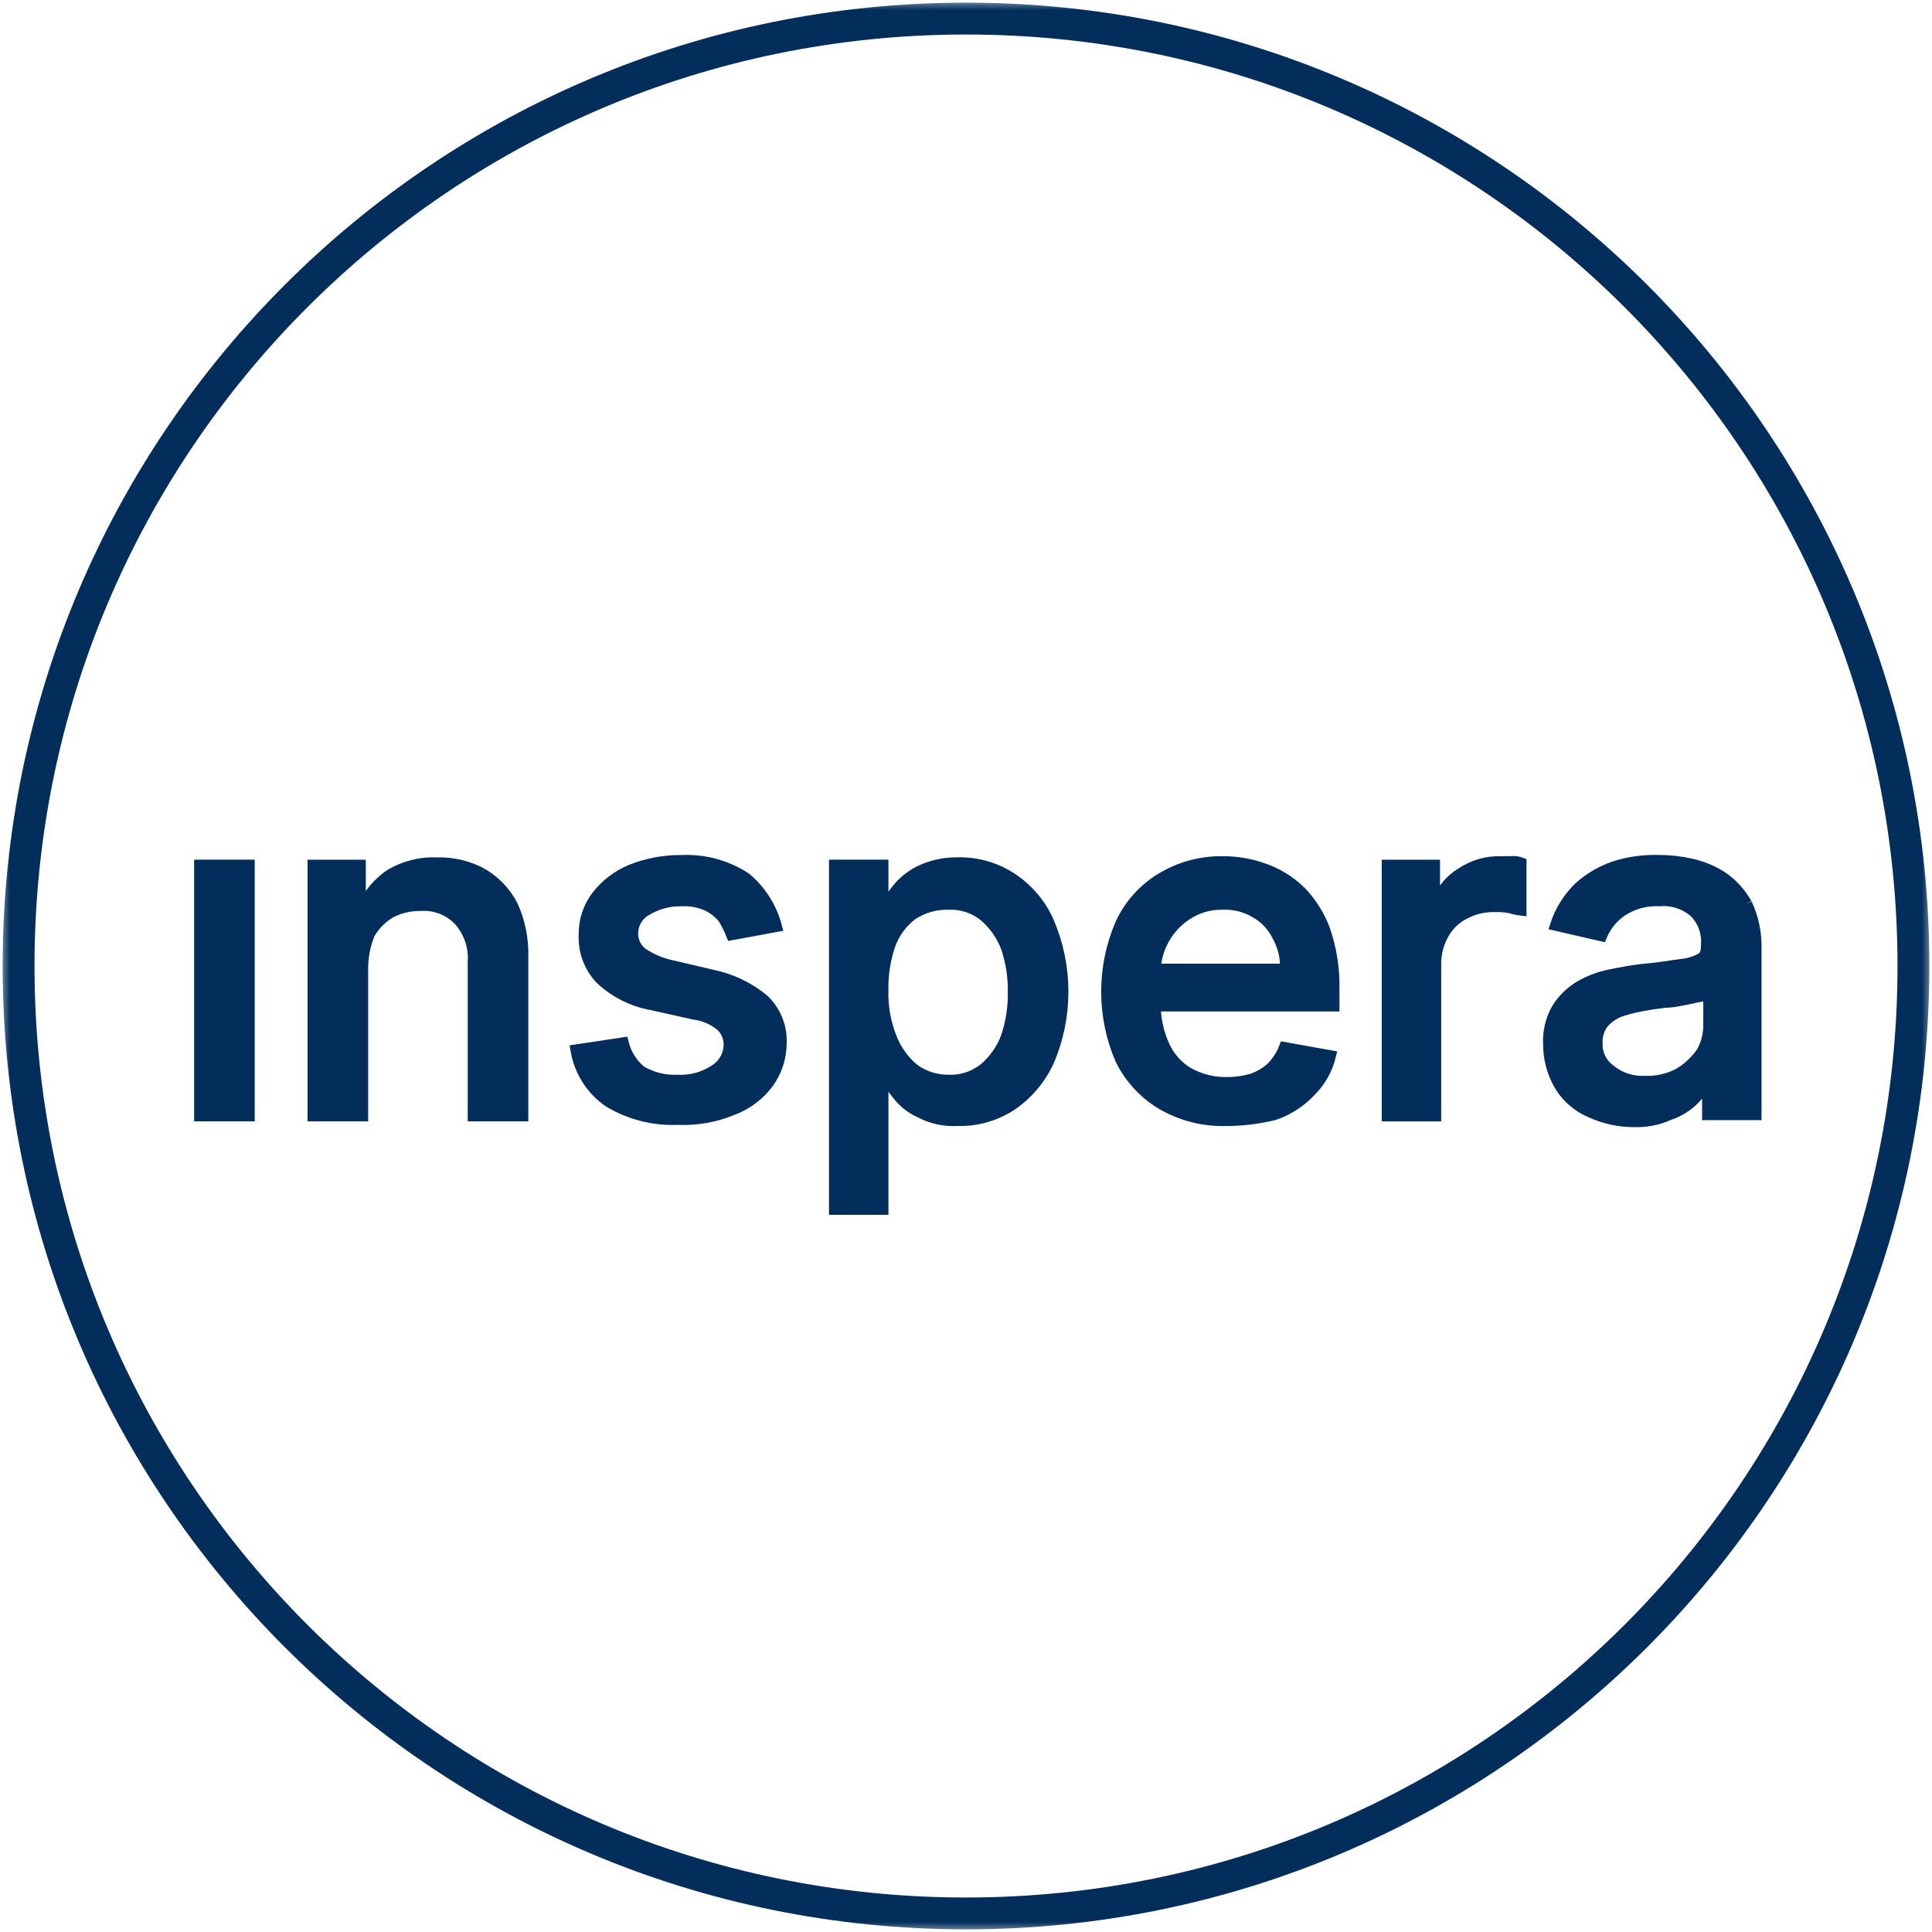
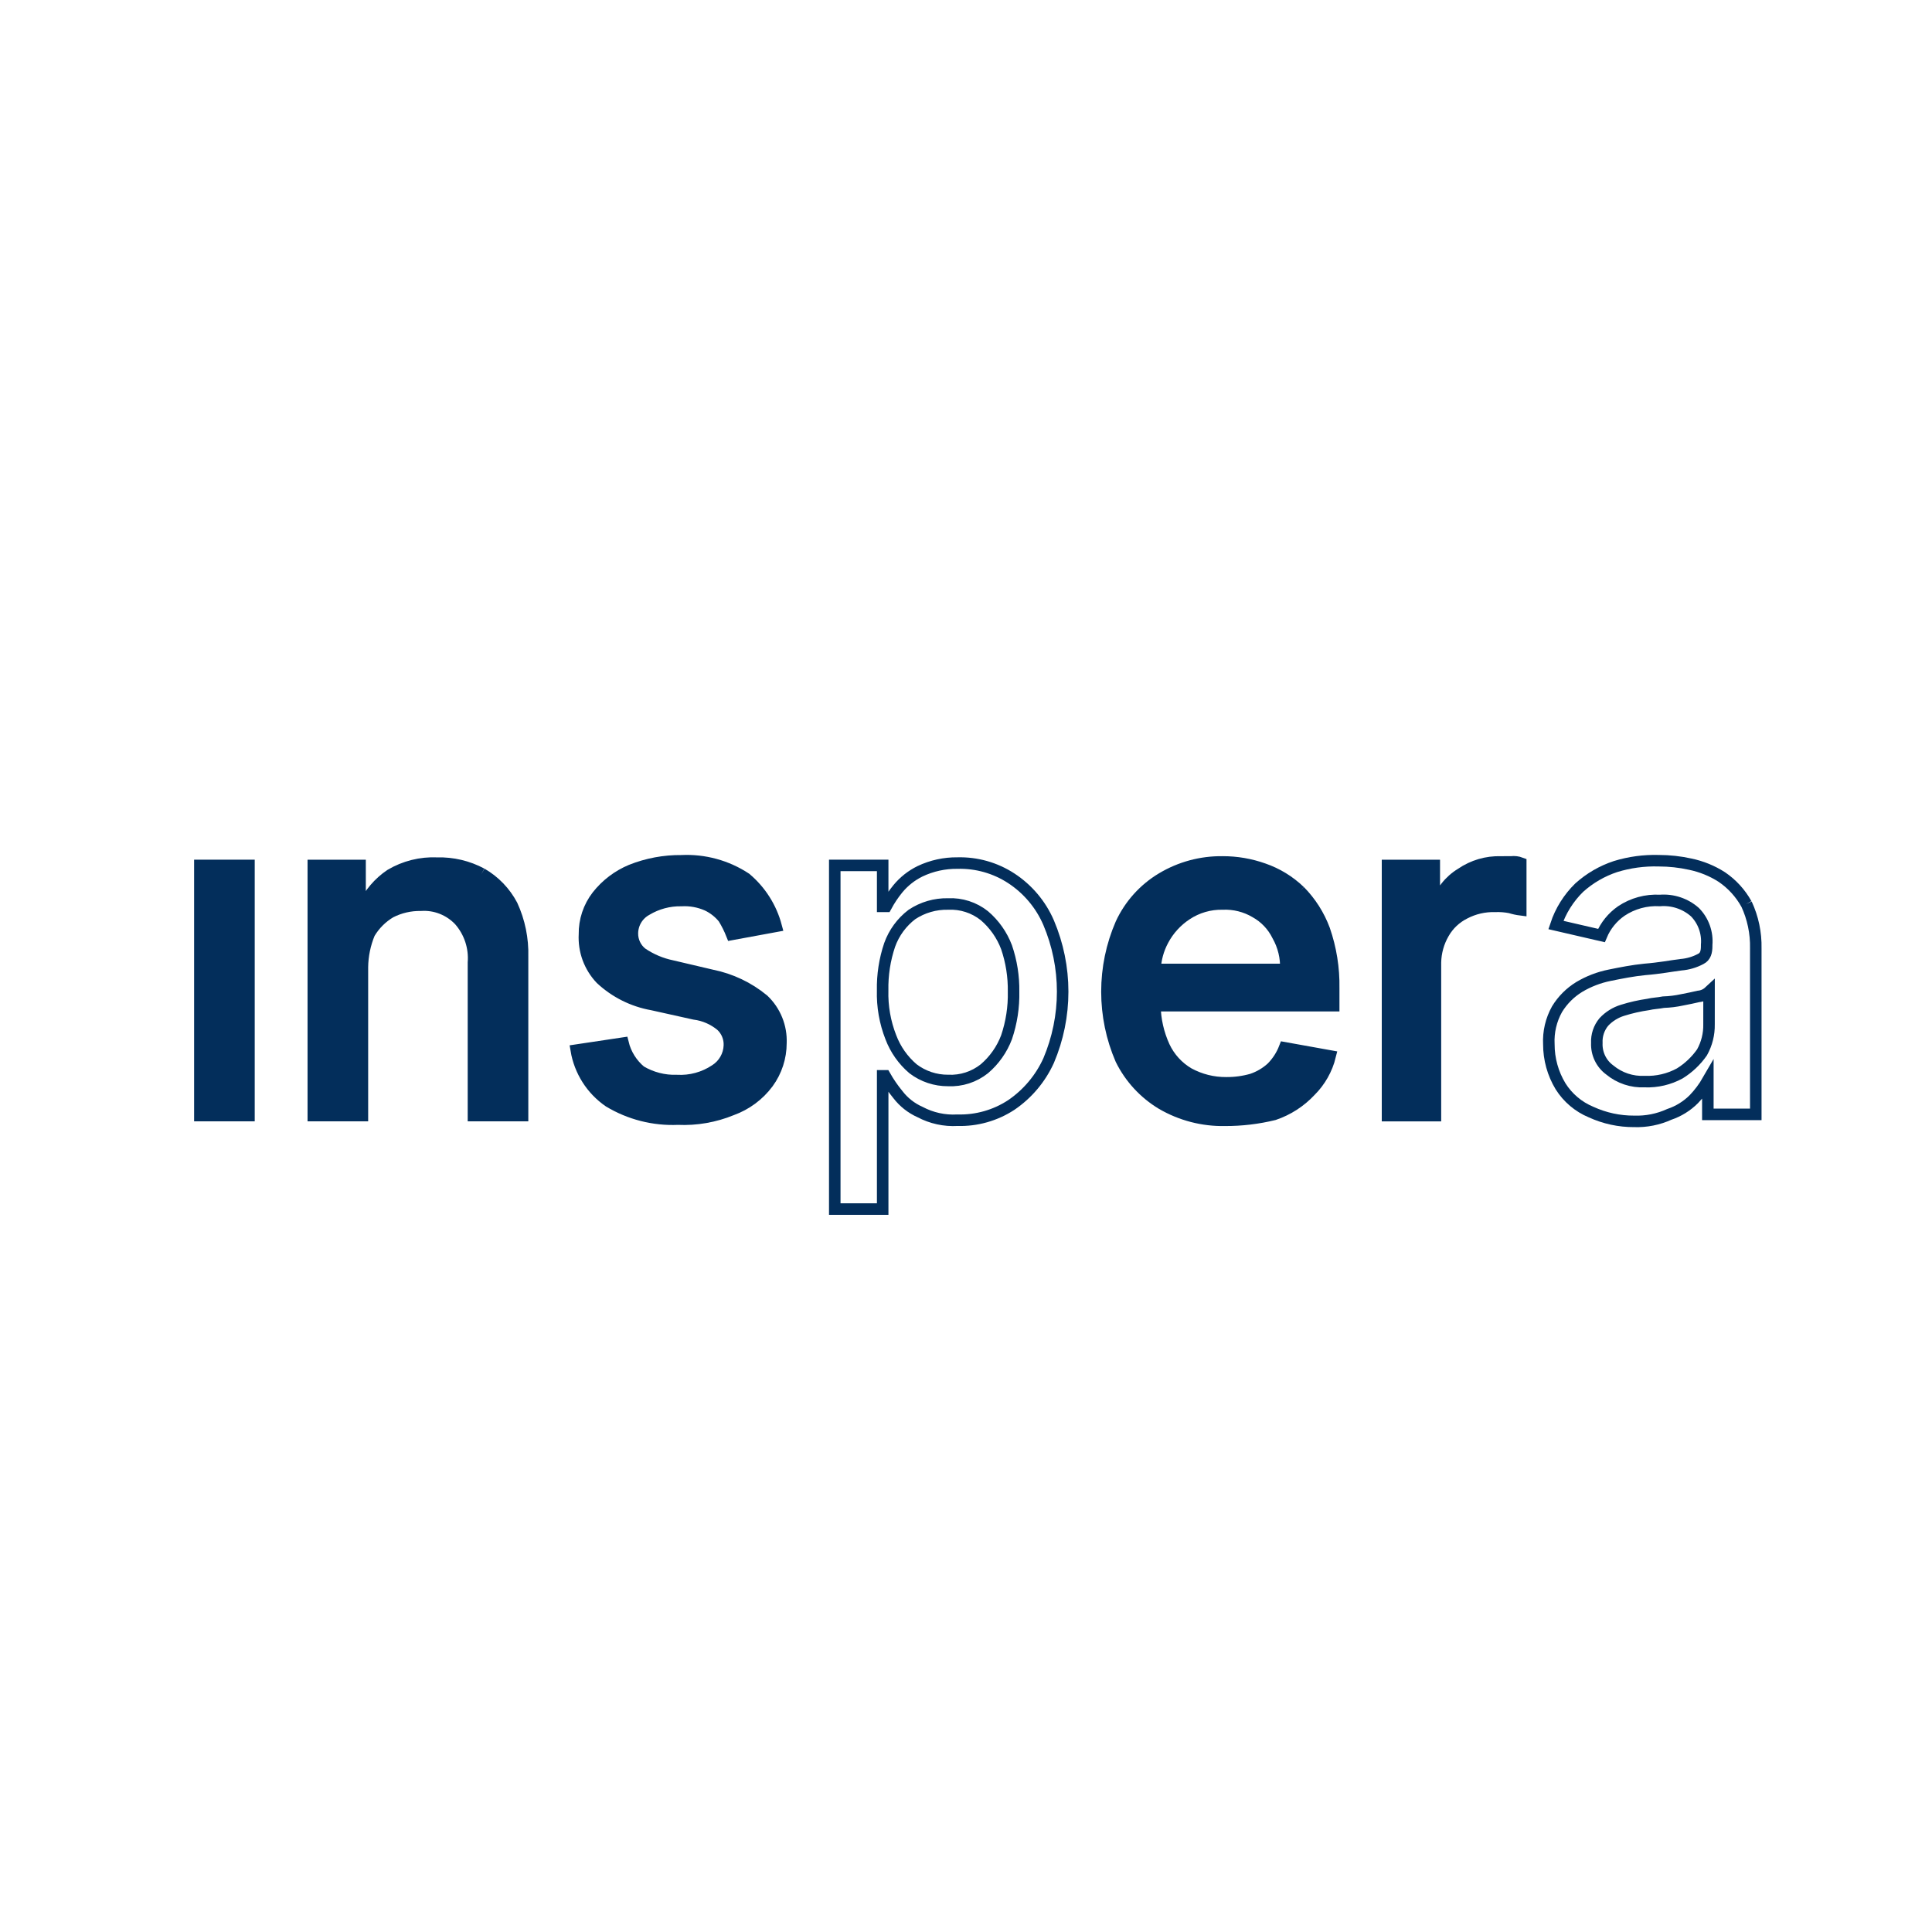
<svg xmlns="http://www.w3.org/2000/svg" width="95" height="95" viewBox="0 0 95 95" fill="none">
  <mask id="mask0_6252_114409" style="mask-type:luminance" maskUnits="userSpaceOnUse" x="0" y="0" width="95" height="95">
-     <path d="M95 0H0V95H95V0Z" fill="white" />
-   </mask>
+     </mask>
  <g mask="url(#mask0_6252_114409)">
    <path d="M47.501 94.087C73.23 94.087 94.087 73.23 94.087 47.501C94.087 21.771 73.23 0.914 47.501 0.914C21.771 0.914 0.914 21.771 0.914 47.501C0.914 73.23 21.771 94.087 47.501 94.087Z" stroke="#032E5B" stroke-width="1.566" stroke-miterlimit="10" />
  </g>
  <path d="M12.242 42.555H9.828V54.855H12.242V42.555Z" fill="#032E5B" stroke="#032E5B" stroke-width="0.566" />
  <mask id="mask1_6252_114409" style="mask-type:luminance" maskUnits="userSpaceOnUse" x="0" y="0" width="95" height="95">
    <path d="M95 0H0V95H95V0Z" fill="white" />
  </mask>
  <g mask="url(#mask1_6252_114409)">
    <path d="M23.681 42.959C23.01 42.6 22.257 42.422 21.497 42.442C20.691 42.405 19.891 42.605 19.198 43.017C18.625 43.405 18.168 43.941 17.875 44.568H17.705V42.557H15.406V54.856H17.82V47.557C17.828 46.985 17.945 46.419 18.165 45.891C18.418 45.465 18.774 45.109 19.2 44.856C19.662 44.62 20.175 44.502 20.694 44.511C21.046 44.487 21.398 44.542 21.726 44.672C22.054 44.801 22.349 45.001 22.591 45.257C22.838 45.539 23.026 45.867 23.145 46.223C23.263 46.578 23.309 46.954 23.281 47.327V54.856H25.695V47.039C25.719 46.168 25.542 45.303 25.178 44.511C24.835 43.863 24.317 43.325 23.683 42.959" fill="#032E5B" />
    <path d="M23.681 42.959C23.01 42.6 22.257 42.422 21.497 42.442C20.691 42.405 19.891 42.605 19.198 43.017C18.625 43.405 18.168 43.941 17.875 44.568H17.705V42.557H15.406V54.856H17.82V47.557C17.828 46.985 17.945 46.419 18.165 45.891C18.418 45.465 18.774 45.109 19.2 44.856C19.662 44.62 20.175 44.502 20.694 44.511C21.046 44.487 21.398 44.542 21.726 44.672C22.054 44.801 22.349 45.001 22.591 45.257C22.838 45.539 23.026 45.867 23.145 46.223C23.263 46.578 23.309 46.954 23.281 47.327V54.856H25.695V47.039C25.719 46.168 25.542 45.303 25.178 44.511C24.835 43.863 24.317 43.325 23.683 42.959" stroke="#032E5B" stroke-width="0.566" />
    <path d="M35.005 47.959L33.05 47.5C32.515 47.39 32.007 47.175 31.556 46.867C31.41 46.75 31.292 46.601 31.213 46.432C31.133 46.263 31.093 46.078 31.096 45.89C31.099 45.655 31.164 45.424 31.285 45.222C31.407 45.02 31.579 44.854 31.786 44.741C32.305 44.428 32.903 44.268 33.51 44.281C33.943 44.257 34.376 44.336 34.774 44.511C35.086 44.659 35.361 44.875 35.578 45.144C35.735 45.4 35.87 45.669 35.981 45.948L38.165 45.546C37.92 44.626 37.399 43.803 36.67 43.19C35.735 42.574 34.628 42.272 33.509 42.327C32.663 42.318 31.824 42.475 31.038 42.787C30.384 43.059 29.81 43.494 29.371 44.051C28.951 44.593 28.728 45.262 28.739 45.948C28.718 46.347 28.778 46.747 28.916 47.123C29.055 47.498 29.268 47.841 29.544 48.132C30.246 48.789 31.125 49.228 32.072 49.396L34.141 49.856C34.627 49.917 35.086 50.117 35.463 50.431C35.597 50.555 35.702 50.706 35.771 50.875C35.841 51.044 35.873 51.226 35.865 51.408C35.857 51.65 35.79 51.886 35.669 52.097C35.549 52.307 35.38 52.485 35.175 52.615C34.616 52.989 33.95 53.17 33.279 53.132C32.653 53.153 32.035 52.993 31.497 52.673C31.07 52.317 30.767 51.833 30.635 51.293L28.336 51.638C28.421 52.146 28.608 52.631 28.884 53.066C29.16 53.5 29.521 53.874 29.945 54.166C30.966 54.781 32.145 55.081 33.336 55.029C34.24 55.07 35.143 54.913 35.98 54.569C36.691 54.313 37.311 53.854 37.761 53.248C38.177 52.68 38.4 51.994 38.4 51.29C38.416 50.895 38.348 50.501 38.199 50.134C38.05 49.767 37.825 49.436 37.538 49.164C36.805 48.56 35.935 48.146 35.005 47.959Z" fill="#032E5B" stroke="#032E5B" stroke-width="0.566" />
-     <path d="M49.724 43.186C48.939 42.674 48.016 42.413 47.079 42.439C46.444 42.431 45.814 42.569 45.24 42.842C44.819 43.048 44.446 43.343 44.148 43.705C43.93 43.973 43.737 44.262 43.573 44.566H43.403V42.554H41.047V59.452H43.403V52.9H43.516C43.7 53.224 43.912 53.531 44.148 53.819C44.434 54.194 44.81 54.49 45.24 54.681C45.805 54.981 46.441 55.12 47.08 55.083C48.017 55.11 48.94 54.849 49.724 54.336C50.526 53.791 51.162 53.035 51.563 52.152C52.018 51.08 52.253 49.926 52.253 48.761C52.253 47.596 52.018 46.443 51.563 45.37C51.178 44.477 50.538 43.718 49.724 43.186M49.494 51.003C49.267 51.604 48.891 52.138 48.402 52.554C47.897 52.956 47.264 53.16 46.62 53.129C45.998 53.133 45.392 52.931 44.896 52.554C44.407 52.138 44.031 51.604 43.804 51.003C43.517 50.271 43.38 49.489 43.401 48.704C43.386 47.942 43.502 47.184 43.746 46.462C43.959 45.869 44.338 45.35 44.839 44.968C45.366 44.617 45.988 44.437 46.62 44.451C47.264 44.42 47.897 44.624 48.402 45.025C48.891 45.442 49.267 45.976 49.494 46.577C49.734 47.28 49.85 48.019 49.839 48.762C49.855 49.523 49.738 50.281 49.494 51.003Z" fill="#032E5B" />
    <path d="M49.724 43.186C48.939 42.674 48.016 42.413 47.079 42.439C46.444 42.431 45.814 42.569 45.24 42.842C44.819 43.048 44.446 43.343 44.148 43.705C43.93 43.973 43.737 44.262 43.573 44.566H43.403V42.554H41.047V59.452H43.403V52.9H43.516C43.7 53.224 43.912 53.531 44.148 53.819C44.434 54.194 44.81 54.49 45.24 54.681C45.805 54.981 46.441 55.12 47.08 55.083C48.017 55.11 48.94 54.849 49.724 54.336C50.526 53.791 51.162 53.035 51.563 52.152C52.018 51.08 52.253 49.926 52.253 48.761C52.253 47.596 52.018 46.443 51.563 45.37C51.178 44.477 50.538 43.718 49.724 43.186M49.494 51.003C49.267 51.604 48.891 52.138 48.402 52.554C47.897 52.956 47.264 53.16 46.62 53.129C45.998 53.133 45.392 52.931 44.896 52.554C44.407 52.138 44.031 51.604 43.804 51.003C43.517 50.271 43.38 49.489 43.401 48.704C43.386 47.942 43.502 47.184 43.746 46.462C43.959 45.869 44.338 45.35 44.839 44.968C45.366 44.617 45.988 44.437 46.62 44.451C47.264 44.42 47.897 44.624 48.402 45.025C48.891 45.442 49.267 45.976 49.494 46.577C49.734 47.28 49.85 48.019 49.839 48.762C49.855 49.523 49.738 50.281 49.494 51.003Z" stroke="#032E5B" stroke-width="0.566" />
    <path d="M63.914 43.82C63.407 43.331 62.798 42.958 62.132 42.728C61.486 42.498 60.806 42.381 60.12 42.383C59.068 42.369 58.034 42.647 57.132 43.188C56.25 43.716 55.549 44.497 55.12 45.43C54.664 46.482 54.43 47.617 54.43 48.763C54.43 49.91 54.664 51.044 55.12 52.097C55.567 53.003 56.266 53.761 57.132 54.281C58.073 54.829 59.147 55.108 60.235 55.086C61.049 55.089 61.859 54.993 62.649 54.799C63.329 54.568 63.941 54.173 64.431 53.649C64.909 53.175 65.247 52.578 65.408 51.925L63.166 51.522C63.025 51.887 62.81 52.22 62.534 52.499C62.252 52.757 61.919 52.953 61.557 53.074C61.146 53.191 60.72 53.248 60.293 53.244C59.651 53.249 59.018 53.09 58.453 52.784C57.926 52.476 57.505 52.015 57.246 51.462C56.957 50.83 56.801 50.145 56.79 49.451H65.58V48.589C65.597 47.611 65.441 46.639 65.121 45.715C64.857 45.005 64.446 44.358 63.914 43.818M56.797 47.669C56.816 47.166 56.951 46.675 57.189 46.232C57.46 45.721 57.856 45.286 58.339 44.968C58.866 44.617 59.488 44.437 60.12 44.45C60.685 44.426 61.244 44.566 61.73 44.853C62.203 45.115 62.584 45.517 62.822 46.002C63.11 46.51 63.249 47.087 63.225 47.669L56.797 47.669Z" fill="#032E5B" />
    <path d="M63.914 43.82C63.407 43.331 62.798 42.958 62.132 42.728C61.486 42.498 60.806 42.381 60.12 42.383C59.068 42.369 58.034 42.647 57.132 43.188C56.25 43.716 55.549 44.497 55.12 45.43C54.664 46.482 54.43 47.617 54.43 48.763C54.43 49.91 54.664 51.044 55.12 52.097C55.567 53.003 56.266 53.761 57.132 54.281C58.073 54.829 59.147 55.108 60.235 55.086C61.049 55.089 61.859 54.993 62.649 54.799C63.329 54.568 63.941 54.173 64.431 53.649C64.909 53.175 65.247 52.578 65.408 51.925L63.166 51.522C63.025 51.887 62.81 52.22 62.534 52.499C62.252 52.757 61.919 52.953 61.557 53.074C61.146 53.191 60.72 53.248 60.293 53.244C59.651 53.249 59.018 53.09 58.453 52.784C57.926 52.476 57.505 52.015 57.246 51.462C56.957 50.83 56.801 50.145 56.79 49.451H65.58V48.589C65.597 47.611 65.441 46.639 65.121 45.715C64.857 45.005 64.446 44.358 63.914 43.818M56.797 47.669C56.816 47.166 56.951 46.675 57.189 46.232C57.46 45.721 57.856 45.286 58.339 44.968C58.866 44.617 59.488 44.437 60.12 44.45C60.685 44.426 61.244 44.566 61.73 44.853C62.203 45.115 62.584 45.517 62.822 46.002C63.11 46.51 63.249 47.087 63.225 47.669L56.797 47.669Z" stroke="#032E5B" stroke-width="0.566" />
    <path d="M73.8 42.384C73.104 42.362 72.419 42.564 71.846 42.959C71.266 43.31 70.836 43.863 70.639 44.511H70.526V42.557H68.227V54.857H70.583V47.327C70.593 46.821 70.731 46.327 70.985 45.89C71.225 45.468 71.585 45.128 72.019 44.912C72.48 44.671 72.994 44.552 73.514 44.567C73.764 44.557 74.015 44.576 74.261 44.624C74.43 44.677 74.603 44.715 74.778 44.737V42.438C74.632 42.383 74.474 42.364 74.319 42.381L73.8 42.384Z" fill="#032E5B" stroke="#032E5B" stroke-width="0.566" />
-     <path d="M85.873 44.447C85.58 43.919 85.166 43.466 84.666 43.126C84.192 42.822 83.666 42.608 83.115 42.493C82.605 42.38 82.085 42.323 81.563 42.323C80.843 42.302 80.125 42.399 79.436 42.611C78.777 42.829 78.171 43.181 77.655 43.645C77.13 44.157 76.735 44.788 76.505 45.484L78.746 46.002C78.95 45.514 79.289 45.096 79.724 44.795C80.283 44.422 80.949 44.24 81.62 44.278C81.932 44.253 82.245 44.291 82.541 44.39C82.837 44.488 83.111 44.646 83.344 44.853C83.551 45.064 83.709 45.317 83.808 45.594C83.907 45.872 83.946 46.168 83.92 46.462V46.519C83.92 46.806 83.863 47.036 83.632 47.151C83.33 47.313 82.997 47.411 82.655 47.438C82.195 47.495 81.62 47.608 80.874 47.668C80.299 47.725 79.724 47.838 79.149 47.955C78.622 48.061 78.117 48.255 77.655 48.53C77.21 48.802 76.835 49.177 76.563 49.622C76.269 50.148 76.129 50.745 76.16 51.346C76.159 52.076 76.357 52.791 76.735 53.415C77.091 53.981 77.613 54.423 78.23 54.68C78.897 54.987 79.623 55.144 80.357 55.14C80.951 55.16 81.541 55.042 82.082 54.796C82.536 54.643 82.949 54.388 83.288 54.049C83.555 53.771 83.786 53.462 83.978 53.129V54.796H86.335V46.631C86.351 45.878 86.194 45.13 85.876 44.447M84.036 50.367C84.045 50.85 83.926 51.326 83.691 51.747C83.401 52.162 83.029 52.514 82.599 52.781C82.072 53.069 81.476 53.208 80.875 53.184C80.249 53.215 79.634 53.01 79.151 52.609C78.945 52.458 78.78 52.258 78.67 52.027C78.56 51.796 78.508 51.542 78.519 51.287C78.5 50.911 78.623 50.542 78.864 50.252C79.115 49.984 79.432 49.785 79.784 49.678C80.197 49.548 80.62 49.453 81.049 49.391C81.279 49.334 81.508 49.334 81.796 49.278C82.105 49.268 82.413 49.23 82.715 49.164C83.002 49.108 83.29 49.051 83.52 48.995C83.713 48.978 83.895 48.897 84.037 48.765L84.036 50.367Z" fill="#032E5B" />
    <path d="M85.873 44.447C85.58 43.919 85.166 43.466 84.666 43.126C84.192 42.822 83.666 42.608 83.115 42.493C82.605 42.38 82.085 42.323 81.563 42.323C80.843 42.302 80.125 42.399 79.436 42.611C78.777 42.829 78.171 43.181 77.655 43.645C77.13 44.157 76.735 44.788 76.505 45.484L78.746 46.002C78.95 45.514 79.289 45.096 79.724 44.795C80.283 44.422 80.949 44.24 81.62 44.278C81.932 44.253 82.245 44.291 82.541 44.39C82.837 44.488 83.111 44.646 83.344 44.853C83.551 45.064 83.709 45.317 83.808 45.594C83.907 45.872 83.946 46.168 83.92 46.462V46.519C83.92 46.806 83.863 47.036 83.632 47.151C83.33 47.313 82.997 47.411 82.655 47.438C82.195 47.495 81.62 47.608 80.874 47.668C80.299 47.725 79.724 47.838 79.149 47.955C78.622 48.061 78.117 48.255 77.655 48.53C77.21 48.802 76.835 49.177 76.563 49.622C76.269 50.148 76.129 50.745 76.16 51.346C76.159 52.076 76.357 52.791 76.735 53.415C77.091 53.981 77.613 54.423 78.23 54.68C78.897 54.987 79.623 55.144 80.357 55.14C80.951 55.16 81.541 55.042 82.082 54.796C82.536 54.643 82.949 54.388 83.288 54.049C83.555 53.771 83.786 53.462 83.978 53.129V54.796H86.335V46.631C86.351 45.878 86.194 45.13 85.876 44.447M84.036 50.367C84.045 50.85 83.926 51.326 83.691 51.747C83.401 52.162 83.029 52.514 82.599 52.781C82.072 53.069 81.476 53.208 80.875 53.184C80.249 53.215 79.634 53.01 79.151 52.609C78.945 52.458 78.78 52.258 78.67 52.027C78.56 51.796 78.508 51.542 78.519 51.287C78.5 50.911 78.623 50.542 78.864 50.252C79.115 49.984 79.432 49.785 79.784 49.678C80.197 49.548 80.62 49.453 81.049 49.391C81.279 49.334 81.508 49.334 81.796 49.278C82.105 49.268 82.413 49.23 82.715 49.164C83.002 49.108 83.29 49.051 83.52 48.995C83.713 48.978 83.895 48.897 84.037 48.765L84.036 50.367Z" stroke="#032E5B" stroke-width="0.566" />
  </g>
</svg>